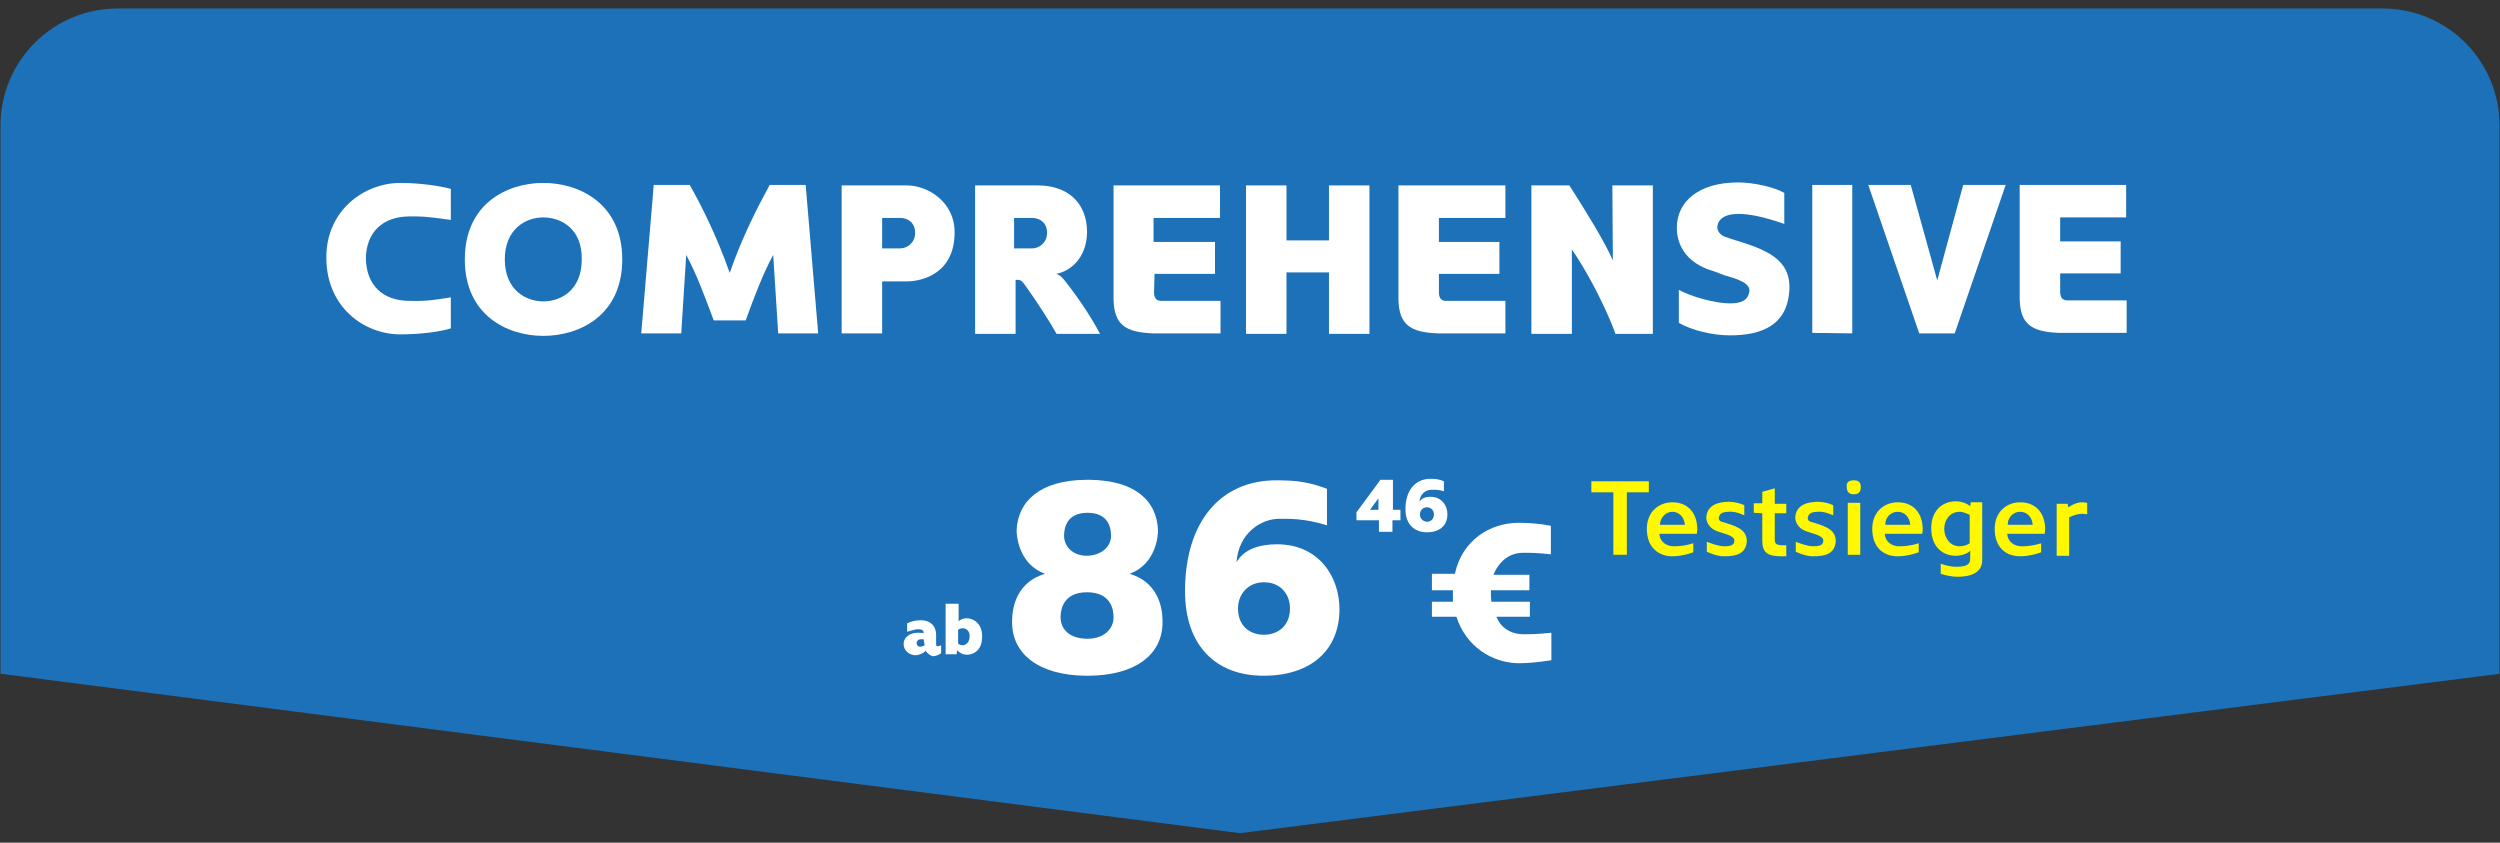
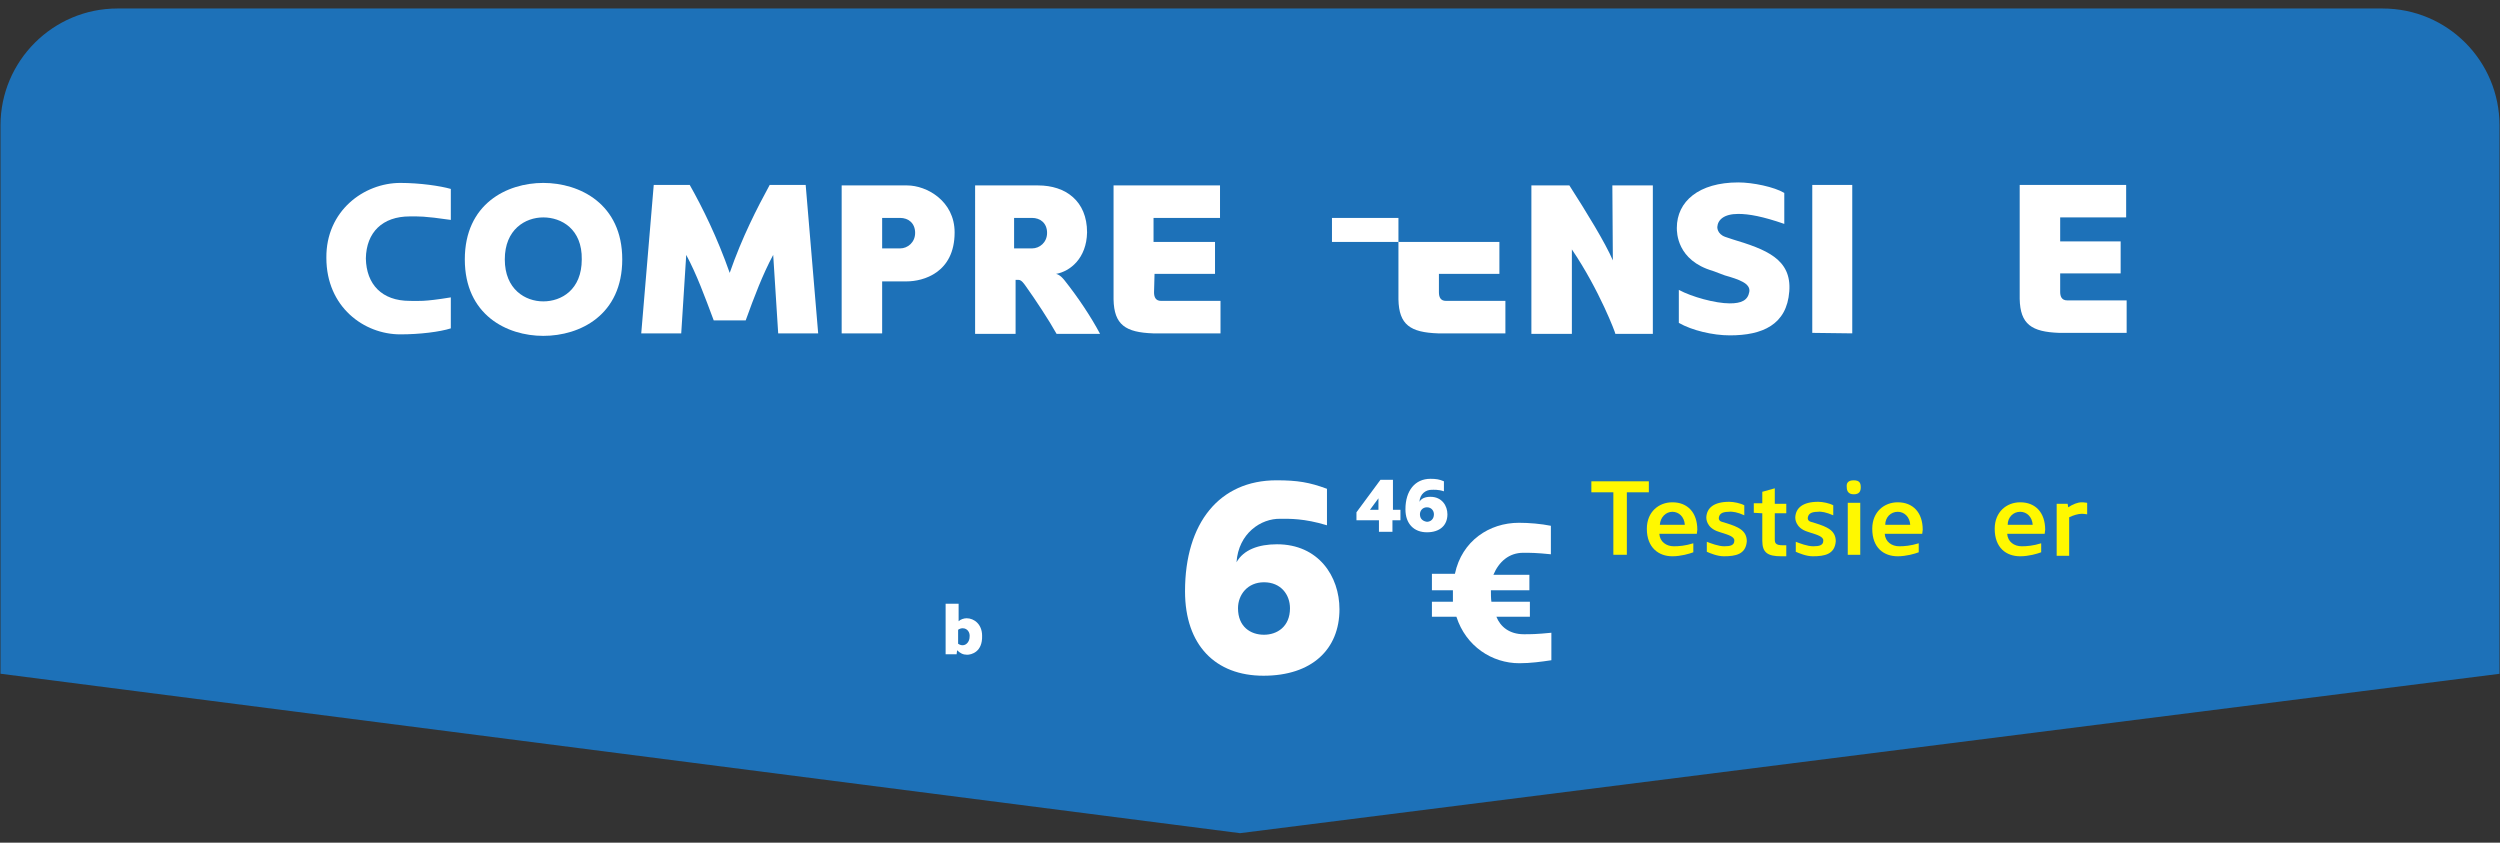
<svg xmlns="http://www.w3.org/2000/svg" version="1.1" id="uuid-10cb10b3-b63a-49f0-a7f4-24d89417d47b" x="0px" y="0px" viewBox="0 0 500.2 168.6" style="enable-background:new 0 0 500.2 168.6;" xml:space="preserve">
  <rect x="0" y="0" width="500.2" height="168.6" fill="#333333" stroke="none" />
  <style type="text/css">
	.st0{fill:#1D71B8;}
	.st1{fill:#FFFFFF;}
	.st2{fill:#FFF800;}
</style>
  <path class="st0" d="M500.2,134.8l-252.1,31.9l-248-31.9V25.1c0-12.9,10.5-23.4,23.4-23.4h453.2c13,0,23.4,10.5,23.4,23.4V134.8  L500.2,134.8z" />
  <g>
    <path class="st1" d="M80.1,36.6c3.9,0,8,0.6,10.1,1.2V44c-5.5-0.8-6.5-0.7-8.2-0.7c-5.5,0-8.7,3.2-8.8,8.4c0.1,5.2,3.2,8.5,8.8,8.5   c1.7,0,2.7,0.2,8.2-0.7v6.2c-2.2,0.7-6.2,1.2-10.1,1.2c-7.3,0-14.8-5.5-14.8-15.3C65.2,42.2,72.8,36.6,80.1,36.6z" />
    <path class="st1" d="M108.7,67.2C101.4,67.2,93,63,93,51.9s8.4-15.3,15.7-15.3s15.8,4.2,15.8,15.3S116.1,67.2,108.7,67.2z    M108.7,43.5c-3.6,0-7.7,2.4-7.7,8.4s4.1,8.4,7.7,8.4s7.7-2.3,7.7-8.4C116.5,45.8,112.3,43.5,108.7,43.5z" />
    <path class="st1" d="M142.8,64.1c-1.8-4.8-3.4-9.2-5.5-13.1l-1,15.7h-8l2.5-29.7h7.2c2.6,4.6,5.5,10.5,8,17.6   c2.5-7.2,5.5-13,8-17.6h7.2l2.5,29.7h-8l-1-15.7c-2.1,3.9-3.8,8.4-5.5,13.1H142.8z" />
    <path class="st1" d="M176.5,56.2v10.5h-8.1V37.1h13.1c3.9,0,9.5,3.1,9.5,9.4c0,8.1-6.3,9.8-9.6,9.8h-4.9L176.5,56.2L176.5,56.2z    M180.1,49.7c1.5,0,3-1.2,3-3.1c0-2-1.4-3-3-3h-3.6v6.1H180.1C180.1,49.8,180.1,49.7,180.1,49.7z" />
    <path class="st1" d="M211.3,54.8c0.9,0.2,1.6,1.2,1.7,1.3c2.7,3.4,5.3,7.3,7.1,10.7h-8.7c-1.5-2.7-4.2-6.8-6.2-9.6   c-0.3-0.4-0.8-1.2-1.4-1.2h-0.6v10.8h-8.1V37.1h12.6c5.5,0,9.8,3.1,9.8,9.4C217.4,51.7,214.1,54.3,211.3,54.8L211.3,54.8   L211.3,54.8z M206.5,49.7c1.5,0,3-1.2,3-3.1c0-2-1.4-3-3-3h-3.6v6.1H206.5C206.5,49.8,206.5,49.7,206.5,49.7z" />
    <path class="st1" d="M230.9,58.5c0,0.9,0.3,1.7,1.4,1.7h11.9v6.5h-13.5c-5.5-0.2-7.8-1.7-7.9-6.8V37.1h21.3v6.5h-13.3v4.8h12.3v6.4   H231L230.9,58.5C231,58.5,230.9,58.5,230.9,58.5L230.9,58.5L230.9,58.5z" />
-     <path class="st1" d="M249.3,66.7V37.1h8.1v11h8.5v-11h8.1v29.7h-8.1V54.5h-8.5v12.3h-8.1L249.3,66.7L249.3,66.7z" />
-     <path class="st1" d="M287.9,58.5c0,0.9,0.3,1.7,1.4,1.7h11.9v6.5h-13.5c-5.5-0.2-7.8-1.7-7.9-6.8V37.1h21.4v6.5h-13.3v4.8H300v6.4   h-12.1V58.5L287.9,58.5z" />
+     <path class="st1" d="M287.9,58.5c0,0.9,0.3,1.7,1.4,1.7h11.9v6.5h-13.5c-5.5-0.2-7.8-1.7-7.9-6.8V37.1v6.5h-13.3v4.8H300v6.4   h-12.1V58.5L287.9,58.5z" />
    <path class="st1" d="M322.6,37.1h8.1v29.7h-7.5c0.1,0-3.2-8.8-8.7-16.9v16.9h-8.1V37.1h7.6c3.4,5.3,7.2,11.5,8.7,15L322.6,37.1   L322.6,37.1L322.6,37.1z" />
    <path class="st1" d="M335.9,58c2.6,1.4,7.3,2.7,10.2,2.7c2.3,0,3.6-0.6,3.9-2.3s-2.1-2.5-4.9-3.3l-2.4-0.9   c-7.2-2.1-7.2-7.7-7.2-8.6c0-5.3,4.4-9.1,12.3-9.1c2.9,0,7.2,0.9,9.2,2.1v6.2c-4.3-1.5-7.1-2-9.2-2c-2.9,0-4.1,1.2-4.2,2.6   c0,0-0.1,1.4,1.6,2l1.5,0.5c6.6,2,11.8,3.9,11.3,10.4c-0.5,6.7-5.4,8.8-11.9,8.8c-3.4,0-7.6-1-10.2-2.5L335.9,58L335.9,58L335.9,58   z" />
    <path class="st1" d="M362.6,66.6V37h8v29.7L362.6,66.6L362.6,66.6z" />
-     <path class="st1" d="M392.8,37h8.5l-10.2,29.7H384L373.8,37h8.5l5.3,19.1L392.8,37C392.8,37,392.8,37,392.8,37z" />
    <path class="st1" d="M412.2,58.4c0,0.9,0.3,1.7,1.4,1.7h11.9v6.5H412c-5.5-0.2-7.8-1.7-7.9-6.8V37h21.3v6.5h-13.2v4.8h12.1v6.4   h-12.1L412.2,58.4L412.2,58.4L412.2,58.4z" />
  </g>
  <g>
    <path class="st1" d="M286.5,114.8h4.6c1.4-6.6,6.9-10.2,12.8-10.2c2.1,0,4.4,0.2,6.4,0.6v5.7c-2.9-0.3-4.1-0.3-5.5-0.3   c-2.9,0-4.9,1.8-6,4.4h7.2v3.1h-7.7c0,0.5,0,1.8,0.1,2.3h7.7v3h-6.7c0.8,2,2.6,3.5,5.5,3.5c1.3,0,2.5,0,5.5-0.3v5.5   c-2,0.3-4.2,0.6-6.4,0.6c-5.5,0-10.7-3.4-12.6-9.3h-4.9v-3h4.2v-2.3h-4.2L286.5,114.8L286.5,114.8L286.5,114.8z" />
-     <path class="st1" d="M185.2,130.2c-0.5,0.6-1.5,0.9-2,0.9c-1.2,0-2.4-0.9-2.4-2.2c0-1.6,1.5-2.3,2.8-2.3c0.3,0,0.8,0,1.2,0.1   c0-0.6-0.3-0.8-1.1-0.8c-0.5,0-1.2,0.2-2.2,0.5v-1.7c0.9-0.4,1.7-0.6,2.8-0.6c1.5,0,3,0.8,3,3v1.8c0,0.3,0.1,0.4,0.3,0.4   s0.3,0,0.7-0.2v1.6c-0.4,0.3-1.1,0.6-1.7,0.6C186,131.1,185.4,130.6,185.2,130.2L185.2,130.2L185.2,130.2z M184.8,127.9h-0.5   c-0.8,0-0.9,0.6-0.9,0.8s0.2,0.7,0.7,0.7c0.2,0,0.6-0.1,0.9-0.3L184.8,127.9L184.8,127.9L184.8,127.9z" />
    <path class="st1" d="M193.5,131c-0.8,0-1.4-0.3-2-0.9l-0.1,0.8h-2.2v-10.1h2.6v3.5c0.4-0.4,1.1-0.6,1.6-0.6c1.5,0,3.1,1.2,3.1,3.5   C196.6,130.5,194.3,131,193.5,131L193.5,131L193.5,131z M192.6,125.7c-0.3,0-0.6,0.1-0.9,0.3v2.8c0.3,0.2,0.6,0.3,0.9,0.3   c0.8,0,1.4-0.8,1.4-1.7C194.1,126.6,193.6,125.7,192.6,125.7L192.6,125.7L192.6,125.7z" />
  </g>
  <g>
    <path class="st2" d="M322.8,111V98.5h-4.4v-2.2h11.5v2.2h-4.4V111H322.8L322.8,111z" />
    <path class="st2" d="M329.5,105.8c0-3.4,2.4-5.3,5.1-5.3c3.1,0,5,2.1,5,5.5l-0.1,0.8h-7.5c0.1,1.6,1.4,2.5,2.9,2.5   c1,0,2.3-0.1,3.9-0.6v1.8c-0.8,0.3-2.5,0.8-4.2,0.8C331.9,111.3,329.5,109.6,329.5,105.8L329.5,105.8L329.5,105.8z M332.1,105h5   c-0.1-1.6-1.2-2.6-2.5-2.6C333.3,102.4,332.2,103.5,332.1,105L332.1,105z" />
    <path class="st2" d="M345.9,102.4c-1.6,0-1.9,0.6-2,1.2c0,0-0.1,0.6,0.6,0.8l1,0.3c2.2,0.7,4,1.4,4,3.6c-0.2,2.6-2.2,3-4.6,3   c-1.3,0-2.7-0.6-3.4-0.9v-2c0.8,0.3,2.3,0.9,3.5,0.9s2-0.2,2-1.1c0.1-0.8-1.2-1.2-2.5-1.6l-0.6-0.2c-2.6-0.8-2.5-2.8-2.5-2.9   c0.1-1.8,1.4-3.1,4.6-3.1c0.9,0,2.3,0.3,3,0.7v2C347.7,102.5,346.6,102.3,345.9,102.4L345.9,102.4L345.9,102.4z" />
    <path class="st2" d="M350.9,102.6v-1.9h1.7v-2.3l2.5-0.7v3.1h2.3v1.9h-2.3v5.2c0,0.7,0.1,1.2,1.6,1.2h0.7v2.2h-1   c-2.7,0-3.8-0.7-3.8-3.1v-5.5L350.9,102.6L350.9,102.6L350.9,102.6L350.9,102.6z" />
    <path class="st2" d="M363.7,102.4c-1.6,0-1.9,0.6-2,1.2c0,0-0.1,0.6,0.6,0.8l1,0.3c2.2,0.7,4,1.4,4,3.6c-0.2,2.6-2.2,3-4.6,3   c-1.3,0-2.7-0.6-3.4-0.9v-2c0.8,0.3,2.3,0.9,3.5,0.9s2-0.2,2-1.1c0.1-0.8-1.2-1.2-2.5-1.6l-0.6-0.2c-2.6-0.8-2.5-2.8-2.5-2.9   c0.1-1.8,1.4-3.1,4.6-3.1c0.9,0,2.3,0.3,3,0.7v2C365.4,102.5,364.4,102.3,363.7,102.4L363.7,102.4L363.7,102.4z" />
    <path class="st2" d="M370.9,96.1c1.2,0,1.4,0.6,1.4,1.4c0,0.8-0.3,1.4-1.4,1.4c-1.1,0-1.4-0.7-1.4-1.4   C369.4,96.7,369.7,96.1,370.9,96.1z M369.7,111v-10.4h2.5V111H369.7z" />
    <path class="st2" d="M374.6,105.8c0-3.4,2.4-5.3,5.1-5.3c3.1,0,5,2.1,5,5.5l-0.1,0.8h-7.5c0.1,1.6,1.4,2.5,2.9,2.5   c1,0,2.3-0.1,3.9-0.6v1.8c-0.8,0.3-2.5,0.8-4.2,0.8C376.9,111.3,374.6,109.6,374.6,105.8L374.6,105.8L374.6,105.8z M377.2,105h5   c-0.1-1.6-1.2-2.6-2.5-2.6C378.3,102.4,377.2,103.5,377.2,105L377.2,105z" />
-     <path class="st2" d="M394.2,110.2c-0.5,0.6-1.9,1-2.9,1c-2.7,0-4.9-1.9-4.9-5.5s2.3-5.4,4.9-5.4c1,0,2.3,0.4,2.9,1l0.1-0.8h2.3   v11.6c0,2.5-2.3,3.3-4.9,3.3c-1,0-2.3-0.2-3.4-0.6v-2c1.5,0.5,2.4,0.6,3.2,0.6c2.7,0,2.7-1,2.7-1.8L394.2,110.2L394.2,110.2   L394.2,110.2z M392.1,109.3c0.8,0,1.6-0.3,2-0.6V103c-0.3-0.1-1.2-0.6-2-0.6c-2.1,0-3.1,1.8-3.1,3.4S390,109.3,392.1,109.3z" />
    <path class="st2" d="M399.1,105.8c0-3.4,2.4-5.3,5.1-5.3c3.1,0,5,2.1,5,5.5l-0.1,0.8h-7.5c0.1,1.6,1.4,2.5,2.9,2.5   c1,0,2.3-0.1,3.9-0.6v1.8c-0.8,0.3-2.5,0.8-4.2,0.8C401.4,111.3,399.1,109.6,399.1,105.8L399.1,105.8L399.1,105.8z M401.7,105h5   c-0.1-1.6-1.2-2.6-2.5-2.6C402.8,102.4,401.7,103.5,401.7,105L401.7,105z" />
    <path class="st2" d="M413.8,101.5c0.9-0.6,1.9-1,2.7-1c0.1,0,0.5,0,1.1,0.1v2.3c-0.6-0.1-1-0.1-1.1-0.1c-0.7,0-1.7,0.3-2.5,0.7v7.7   h-2.5v-10.4h2.2L413.8,101.5L413.8,101.5z" />
  </g>
  <g>
-     <path class="st1" d="M218,96c9,0.1,13.5,4.1,13.7,10.2c0,0.3-0.1,6.6-5.7,8.6c6.7,2,6.6,8.5,6.6,9.7c0,6.4-5.3,10.6-14.7,10.7h-0.7   c-9.3-0.1-14.7-4.3-14.7-10.7c0-1.2-0.1-7.7,6.6-9.7c-5.6-2-5.7-8.3-5.7-8.6c0.2-6,4.8-10.1,13.8-10.2H218z M222.8,123.5   c0-1.8-0.7-5-5.3-5s-5.3,3.2-5.3,5c0,2.5,1.9,4.3,5.4,4.3C220.8,127.8,222.8,125.9,222.8,123.5z M222.3,107.2   c0-1.4-0.4-4.6-4.7-4.6s-4.7,3.2-4.7,4.6c0,2,1.6,4,4.6,4C220.6,111.1,222.3,109.2,222.3,107.2z" />
    <path class="st1" d="M247.4,112.5c1.4-2.5,4.4-3.6,8.1-3.6c8.3,0,12.5,6.4,12.5,13c0,8-5.5,13.3-15.2,13.3   c-9.6,0-15.7-6.1-15.7-16.9c0-13.7,6.9-22.2,18.3-22.2c4.2,0,6.6,0.4,10.1,1.7v7.3c-4.6-1.4-7.5-1.3-9.3-1.3   C252.3,103.7,247.8,106.7,247.4,112.5z M258.1,121.7c0-2.7-1.8-5.2-5.2-5.2c-3.3,0-5.2,2.5-5.2,5.2c0,3.7,2.5,5.3,5.2,5.3   C255.5,127,258.1,125.4,258.1,121.7z" />
  </g>
  <g>
    <path class="st1" d="M280.2,102v2.1h-1.6v2.3h-2.7v-2.3h-4.5v-1.6l4.8-6.5h2.5v6H280.2z M274.1,102h1.7v-2.3L274.1,102z" />
    <path class="st1" d="M284,100.4c0.4-0.7,1.2-1,2.2-1c2.3,0,3.4,1.8,3.4,3.5c0,2.2-1.5,3.6-4.1,3.6c-2.6,0-4.3-1.7-4.3-4.6   c0-3.7,1.9-6.1,5-6.1c1.1,0,1.8,0.1,2.7,0.5v2c-1.2-0.4-2.1-0.3-2.5-0.3C285.3,98,284.1,98.8,284,100.4z M286.9,102.9   c0-0.7-0.5-1.4-1.4-1.4c-0.9,0-1.4,0.7-1.4,1.4c0,1,0.7,1.4,1.4,1.5C286.2,104.4,286.9,103.9,286.9,102.9z" />
  </g>
</svg>